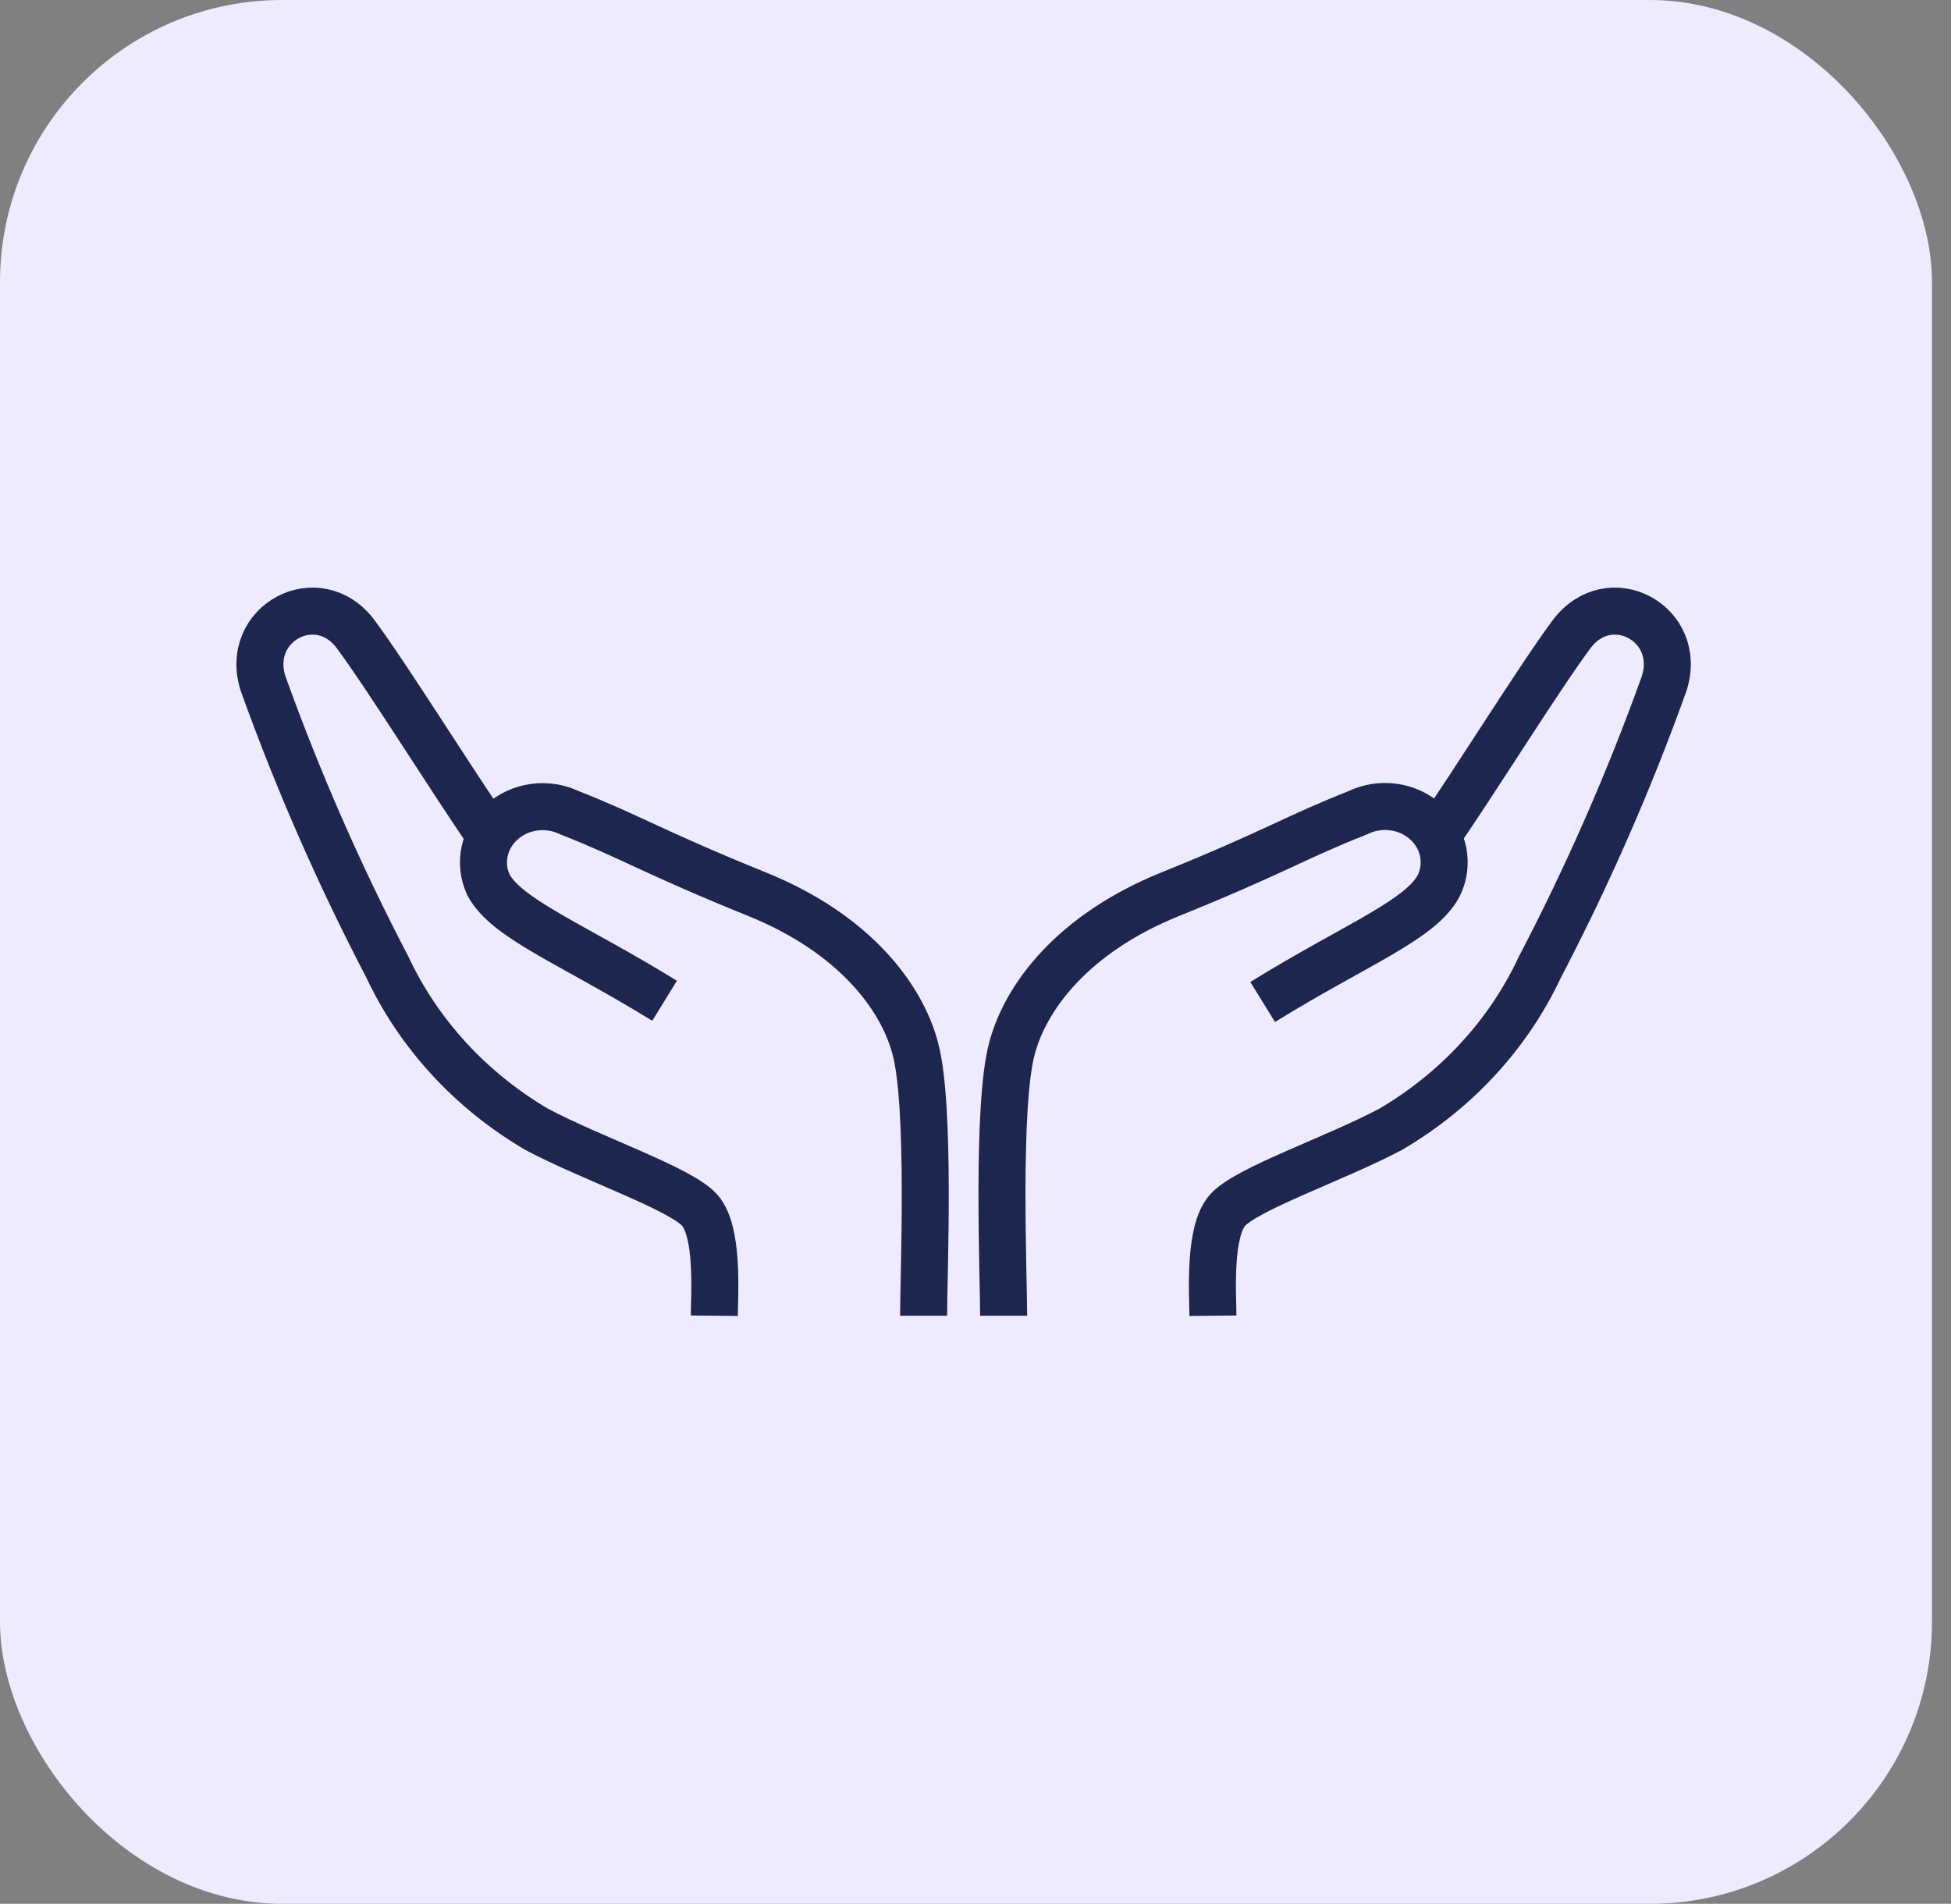
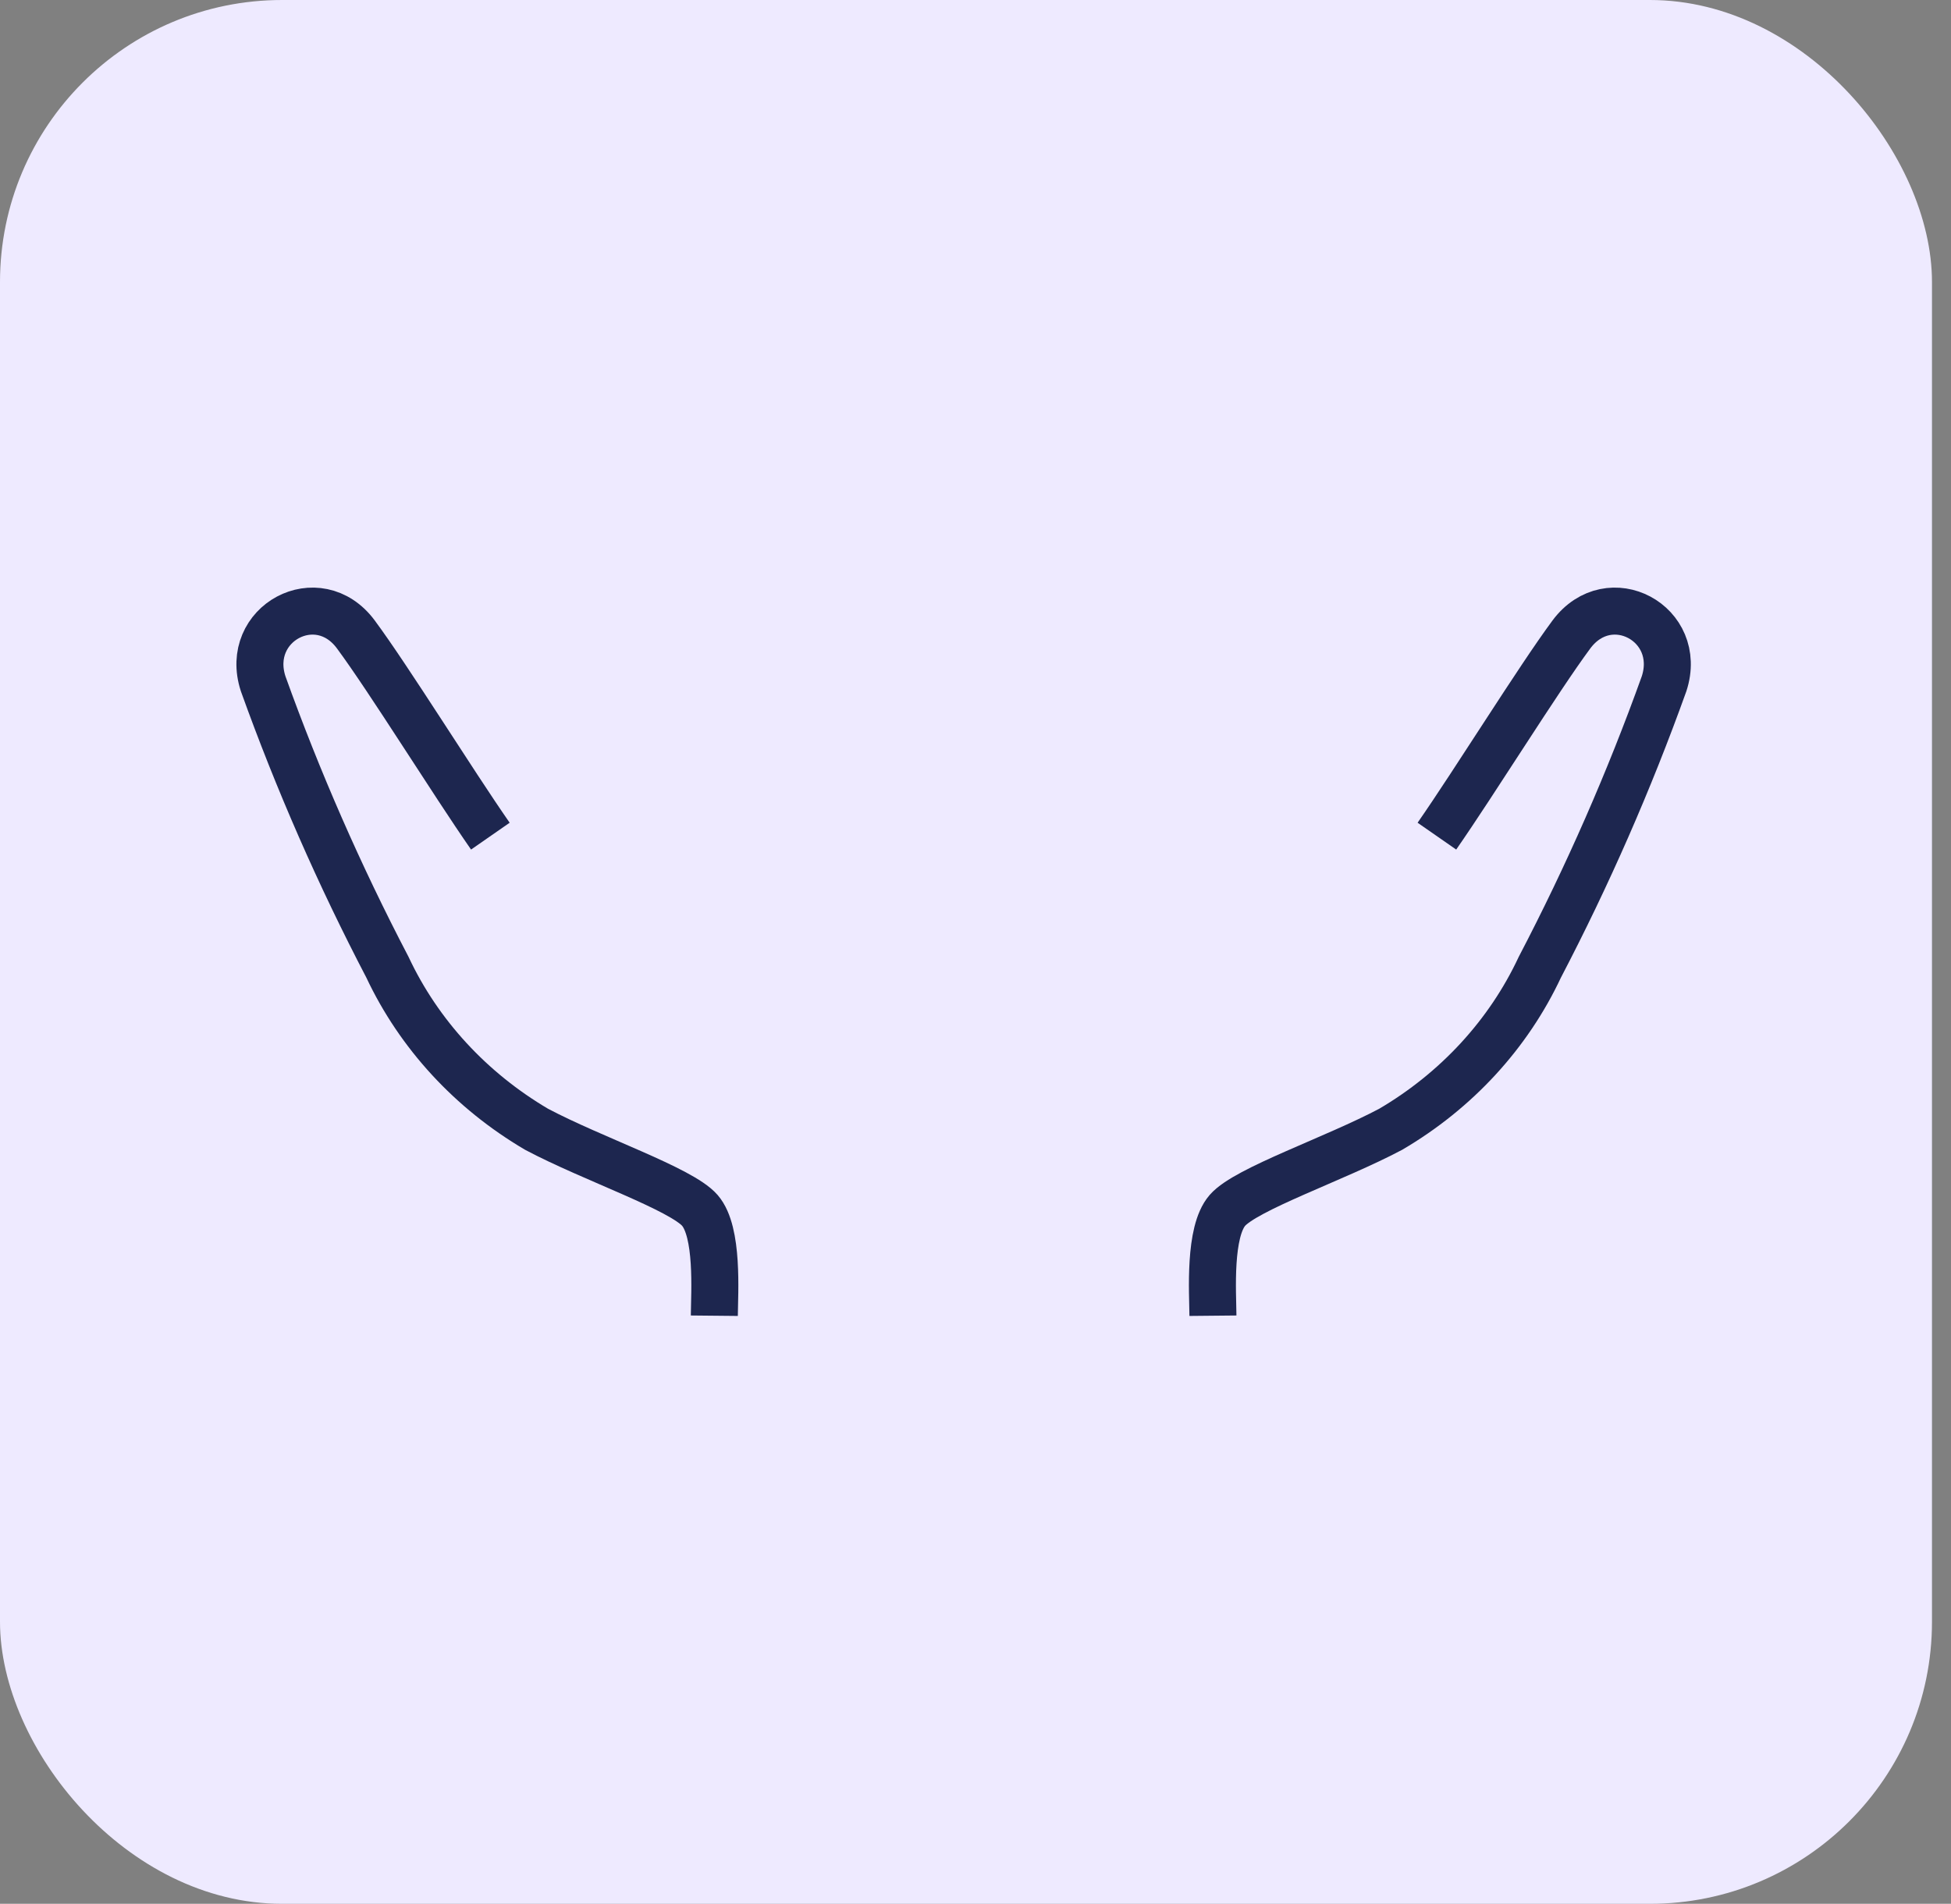
<svg xmlns="http://www.w3.org/2000/svg" fill="none" height="81" viewBox="0 0 83 81" width="83">
  <rect x="0" y="0" width="83" height="81" fill="#808080" stroke="none" />
  <rect fill="#EEEAFF" height="81" rx="12" width="82.191" />
  <g clip-path="url(#clip0_10237_22226)">
-     <path d="M39.292 55.979C39.292 54.303 39.599 46.999 38.932 44.585C38.351 42.41 36.352 39.726 32.217 38.049C27.734 36.233 26.93 35.645 24.223 34.577C23.761 34.356 23.238 34.275 22.726 34.344C22.213 34.414 21.736 34.631 21.359 34.966C20.982 35.301 20.723 35.738 20.619 36.216C20.515 36.695 20.569 37.192 20.776 37.64C21.558 39.107 24.286 40.125 28.273 42.579" stroke="#1D264F" stroke-miterlimit="10" stroke-width="2" />
    <path d="M20.861 35.575C19.232 33.231 16.557 28.91 15.14 26.995C13.532 24.82 10.36 26.526 11.195 29.09C12.676 33.216 14.442 37.245 16.483 41.153C17.819 43.998 20.029 46.4 22.828 48.047C25.218 49.314 28.982 50.582 29.775 51.499C30.568 52.417 30.399 54.972 30.389 55.979" stroke="#1D264F" stroke-miterlimit="10" stroke-width="2" />
-     <path d="M42.697 55.979C42.697 54.303 42.391 47 43.057 44.585C43.639 42.41 45.637 39.726 49.772 38.05C54.266 36.234 55.059 35.645 57.767 34.578C58.233 34.35 58.764 34.266 59.283 34.337C59.803 34.408 60.286 34.631 60.665 34.974C61.044 35.317 61.3 35.764 61.396 36.251C61.493 36.738 61.425 37.242 61.203 37.691C60.421 39.157 57.693 40.175 53.716 42.63" stroke="#1D264F" stroke-miterlimit="10" stroke-width="2" />
    <path d="M61.129 35.575C62.758 33.231 65.433 28.91 66.85 26.995C68.468 24.82 71.63 26.526 70.794 29.09C69.314 33.216 67.548 37.245 65.507 41.153C64.175 44 61.964 46.403 59.162 48.047C56.772 49.314 53.008 50.582 52.215 51.499C51.422 52.417 51.591 54.972 51.601 55.979" stroke="#1D264F" stroke-miterlimit="10" stroke-width="2" />
  </g>
  <defs>
    <clipPath id="clip0_10237_22226">
      <rect fill="white" height="31" transform="translate(10 25)" width="62" />
    </clipPath>
  </defs>
</svg>